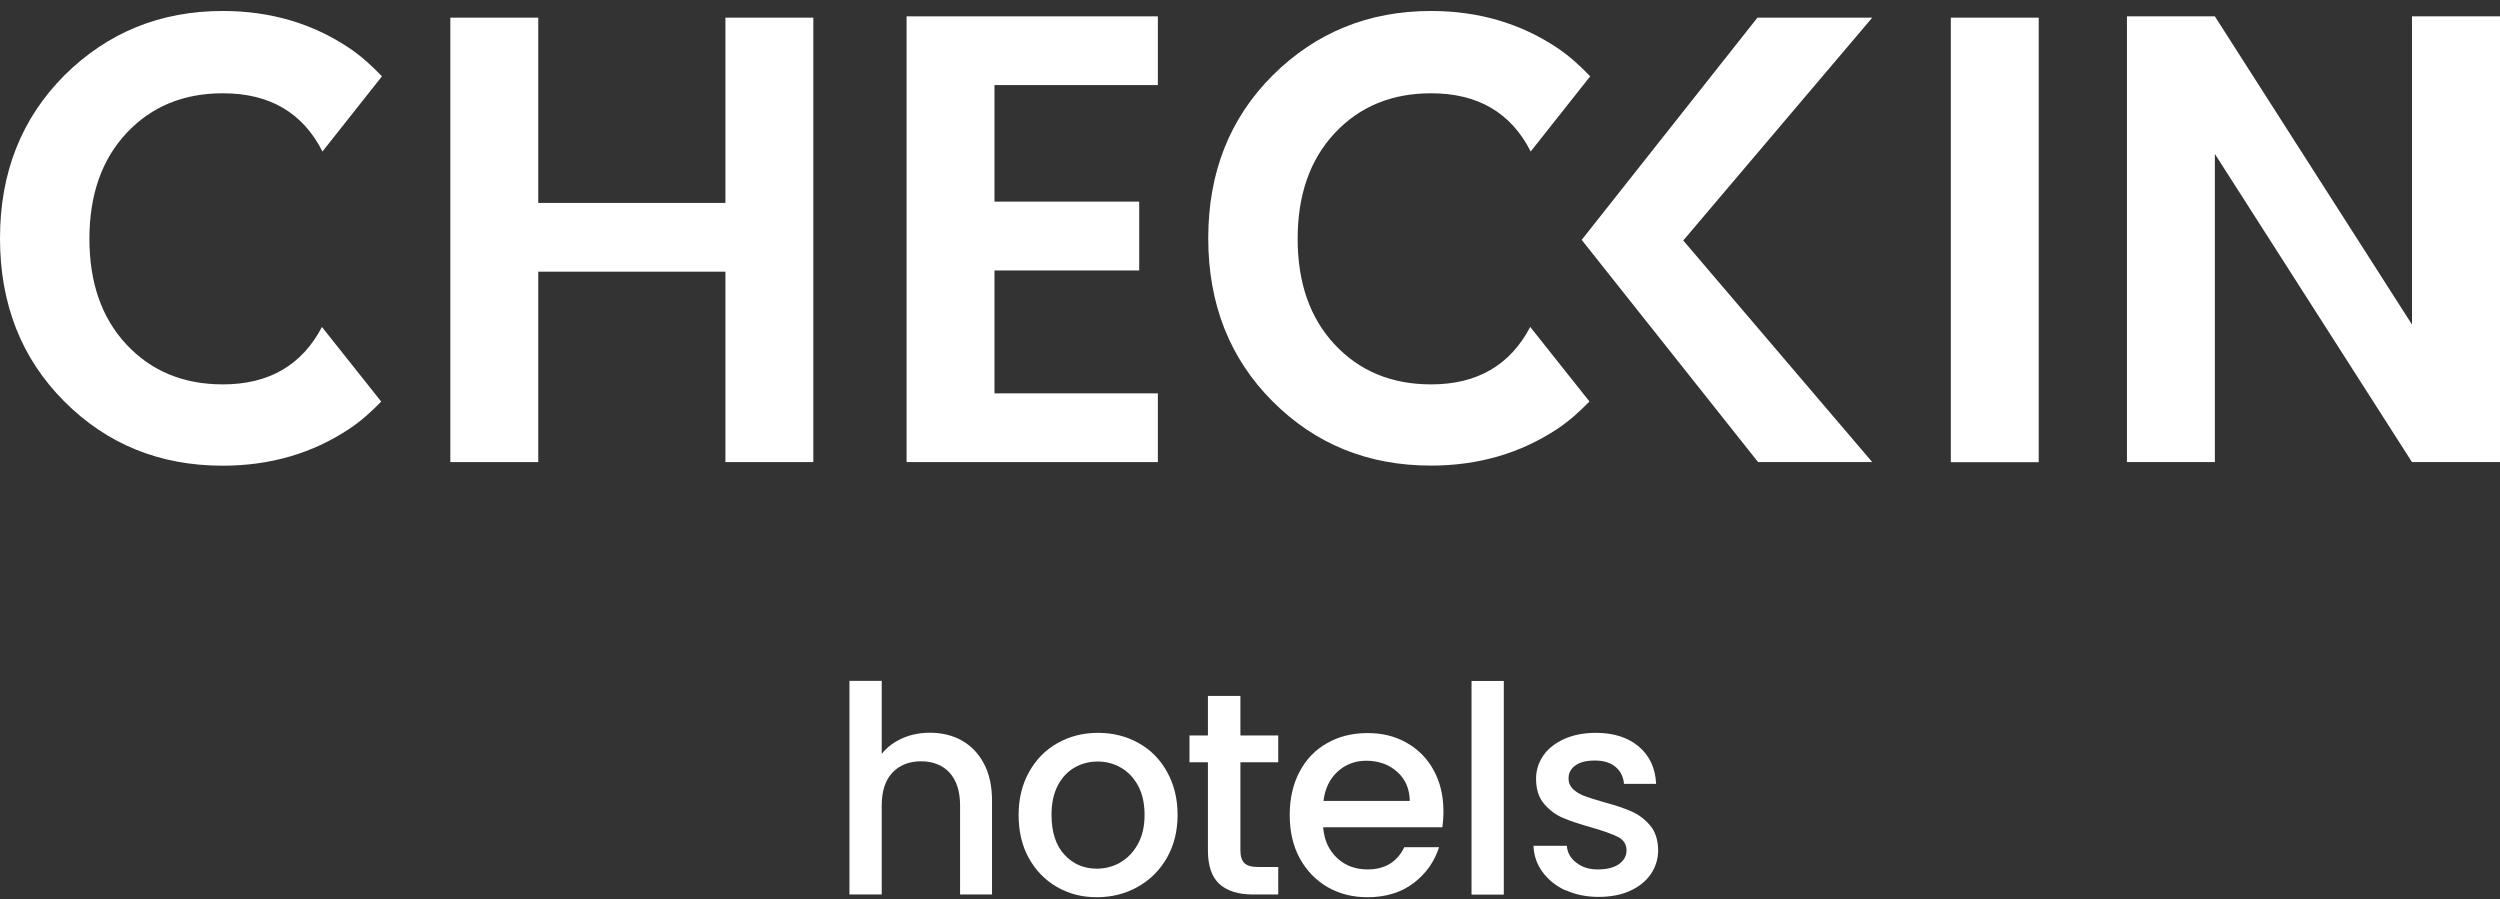
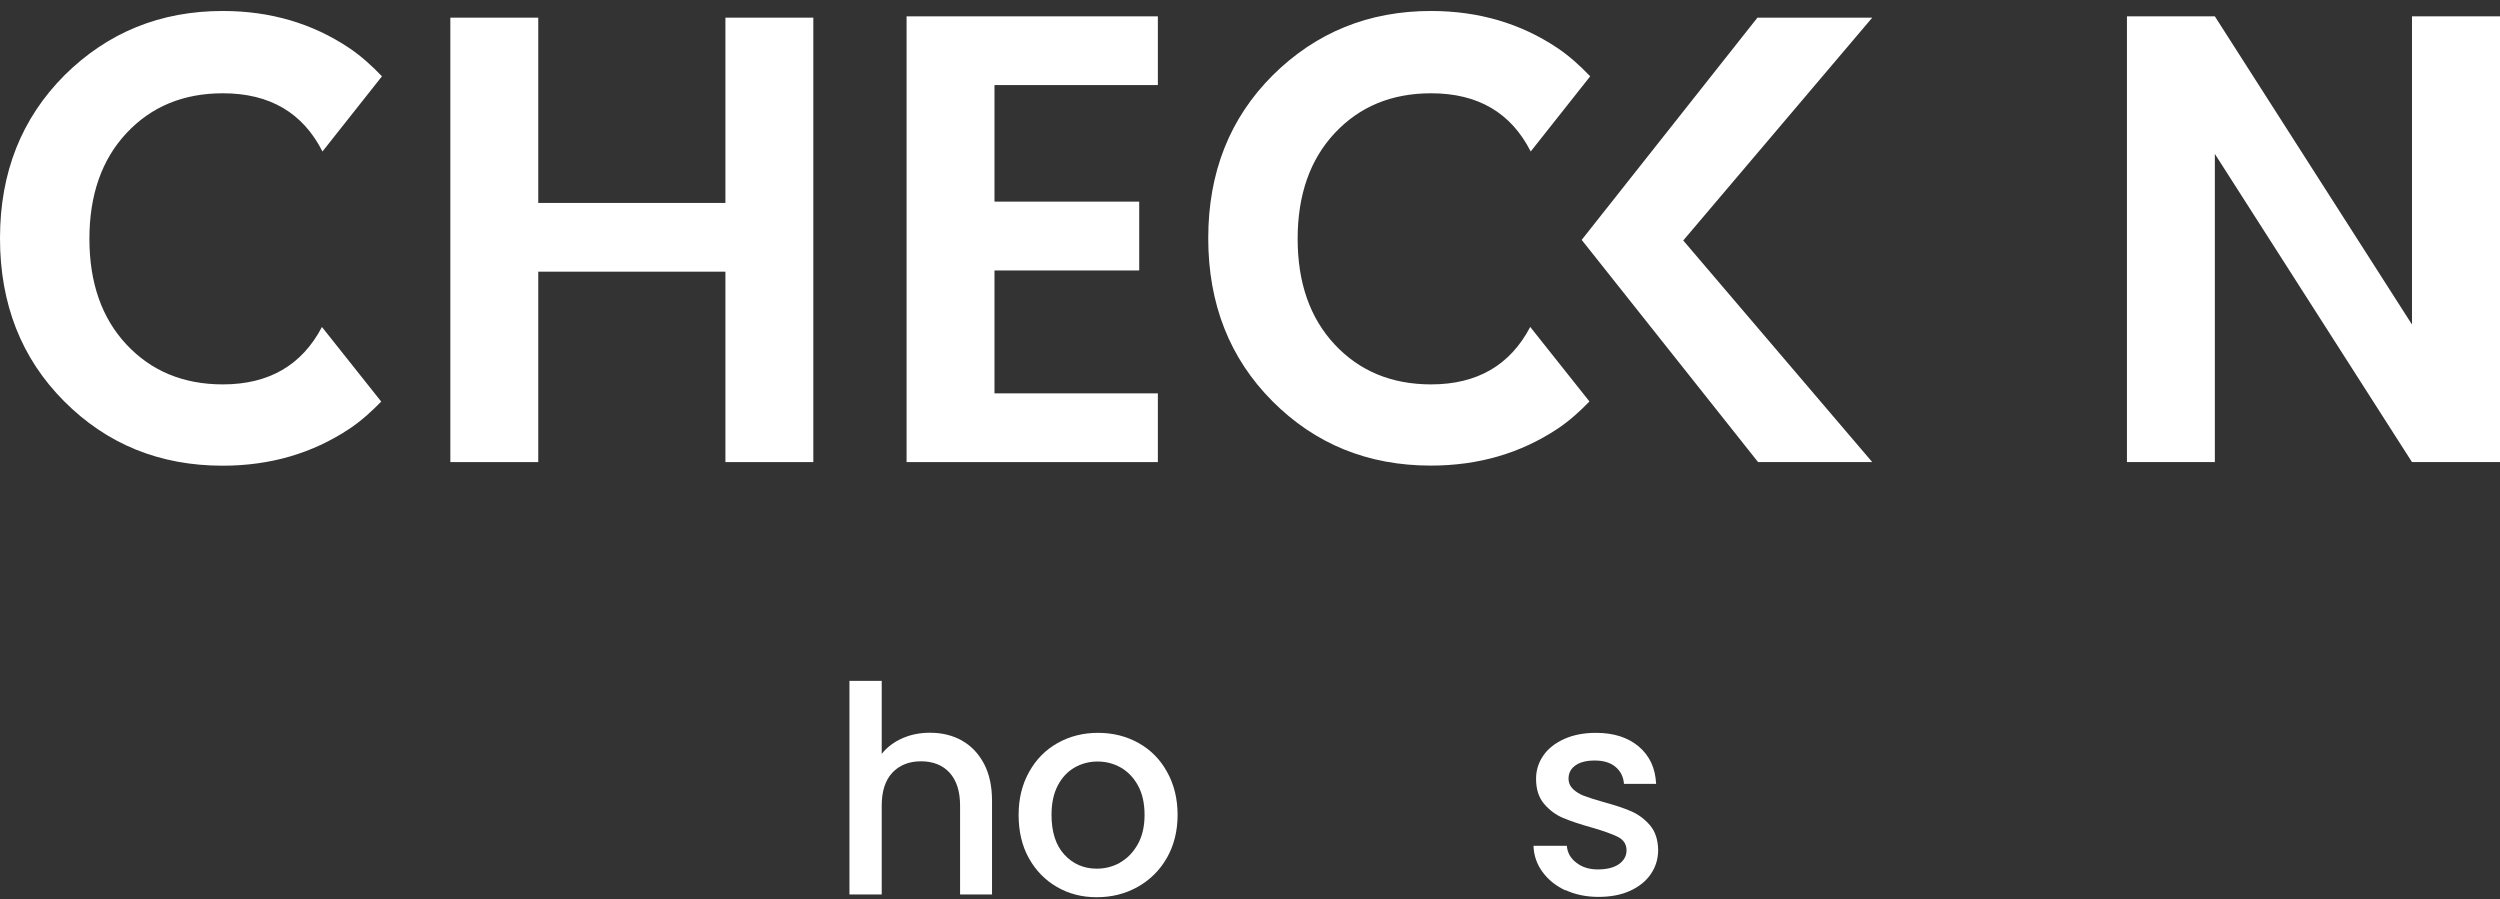
<svg xmlns="http://www.w3.org/2000/svg" width="189" height="68" viewBox="0 0 189 68" fill="none">
  <rect x="0" y="0" width="189" height="68" fill="#333333" stroke="none" />
  <path d="M54.842 1.335H61.487V34.934H54.842V20.538H40.692V34.934H34.046V1.335H40.692V15.342H54.842V1.335Z" fill="white" />
  <path d="M87.534 1.236V6.431H75.183V15.243H86.124V20.447H75.183V29.738H87.534V34.934H68.538V1.236H87.534Z" fill="white" />
  <path d="M119.579 18.13L132.862 1.335H141.541L127.253 18.18L141.541 34.934H132.91L119.571 18.13H119.579Z" fill="white" />
-   <path d="M154.127 1.335H147.482V34.942H154.127V1.335Z" fill="white" />
  <path d="M182.346 1.236H189V34.934H182.346L167.443 11.636V34.934H160.797V1.236H167.443L182.346 24.534V1.236Z" fill="white" />
  <path d="M115.681 24.724C114.165 27.612 111.669 29.06 108.192 29.06C105.202 29.06 102.779 28.05 100.906 26.048C99.034 24.046 98.102 21.373 98.102 18.056C98.102 14.738 99.034 12.066 100.906 10.063C102.779 8.061 105.202 7.052 108.192 7.052C111.734 7.052 114.238 8.525 115.721 11.453L120.219 5.769C119.465 4.983 118.663 4.247 117.739 3.627C114.959 1.765 111.774 0.83 108.184 0.83C103.467 0.83 99.488 2.452 96.222 5.687C92.972 8.93 91.343 13.034 91.343 18.006C91.343 22.979 92.964 27.091 96.198 30.334C99.431 33.577 103.427 35.199 108.176 35.199C111.758 35.199 114.943 34.272 117.731 32.427C118.639 31.823 119.425 31.112 120.162 30.351L115.672 24.7V24.724H115.681Z" fill="white" />
  <path d="M24.337 24.724C22.822 27.612 20.326 29.06 16.849 29.06C13.858 29.06 11.435 28.05 9.563 26.048C7.691 24.046 6.759 21.373 6.759 18.056C6.759 14.738 7.691 12.066 9.563 10.063C11.435 8.061 13.858 7.052 16.849 7.052C20.39 7.052 22.895 8.525 24.378 11.453L28.876 5.769C28.122 4.983 27.32 4.247 26.396 3.627C23.616 1.765 20.431 0.83 16.841 0.83C12.124 0.83 8.145 2.452 4.879 5.687C1.629 8.947 0 13.042 0 18.014C0 22.987 1.621 27.099 4.854 30.342C8.088 33.585 12.084 35.207 16.833 35.207C20.415 35.207 23.6 34.28 26.388 32.435C27.295 31.831 28.081 31.12 28.819 30.359L24.329 24.708V24.733L24.337 24.724Z" fill="white" />
  <path d="M72.72 55.99C73.425 56.379 73.976 56.967 74.389 57.736C74.794 58.506 74.997 59.441 74.997 60.533V67.623H72.582V60.897C72.582 59.821 72.314 58.994 71.788 58.415C71.261 57.844 70.54 57.554 69.632 57.554C68.724 57.554 68.003 57.844 67.46 58.415C66.925 58.994 66.658 59.821 66.658 60.897V67.623H64.218V51.473H66.658V56.992C67.071 56.479 67.59 56.09 68.23 55.809C68.87 55.527 69.559 55.395 70.313 55.395C71.212 55.395 72.015 55.593 72.72 55.982V55.99Z" fill="white" />
  <path d="M84.674 65.207C85.225 64.901 85.67 64.438 86.011 63.834C86.359 63.222 86.529 62.477 86.529 61.608C86.529 60.739 86.367 60.003 86.035 59.391C85.703 58.787 85.265 58.332 84.73 58.026C84.187 57.72 83.604 57.571 82.98 57.571C82.356 57.571 81.772 57.72 81.237 58.026C80.703 58.332 80.281 58.787 79.965 59.391C79.649 59.995 79.495 60.739 79.495 61.608C79.495 62.899 79.819 63.908 80.468 64.612C81.116 65.315 81.934 65.671 82.915 65.671C83.539 65.671 84.131 65.522 84.682 65.216L84.674 65.207ZM79.9 67.052C79.001 66.531 78.296 65.803 77.777 64.868C77.258 63.933 77.007 62.841 77.007 61.608C77.007 60.376 77.274 59.3 77.801 58.357C78.328 57.413 79.041 56.685 79.957 56.172C80.873 55.66 81.886 55.403 83.012 55.403C84.139 55.403 85.16 55.66 86.076 56.172C86.991 56.685 87.713 57.413 88.231 58.357C88.758 59.3 89.026 60.384 89.026 61.608C89.026 62.833 88.75 63.917 88.215 64.86C87.672 65.803 86.935 66.531 86.003 67.052C85.071 67.574 84.041 67.83 82.915 67.83C81.788 67.83 80.8 67.574 79.9 67.052Z" fill="white" />
-   <path d="M93.775 57.629V64.289C93.775 64.736 93.88 65.058 94.083 65.257C94.293 65.456 94.642 65.546 95.144 65.546H96.635V67.623H94.715C93.621 67.623 92.778 67.359 92.194 66.837C91.611 66.308 91.319 65.464 91.319 64.281V57.629H89.925V55.602H91.319V52.615H93.775V55.602H96.635V57.629H93.775Z" fill="white" />
-   <path d="M106.579 60.541C106.563 59.623 106.239 58.886 105.615 58.34C104.991 57.786 104.213 57.513 103.281 57.513C102.438 57.513 101.725 57.786 101.125 58.332C100.526 58.878 100.169 59.614 100.055 60.549H106.571L106.579 60.541ZM109.035 62.543H100.031C100.104 63.503 100.453 64.272 101.077 64.86C101.701 65.447 102.471 65.729 103.386 65.729C104.699 65.729 105.623 65.166 106.166 64.049H108.792C108.443 65.149 107.795 66.059 106.855 66.771C105.923 67.474 104.764 67.83 103.378 67.83C102.252 67.83 101.247 67.574 100.355 67.061C99.464 66.539 98.767 65.811 98.256 64.876C97.746 63.933 97.503 62.849 97.503 61.617C97.503 60.384 97.746 59.292 98.24 58.357C98.734 57.414 99.423 56.694 100.315 56.189C101.206 55.676 102.227 55.42 103.386 55.42C104.545 55.42 105.493 55.668 106.361 56.164C107.228 56.661 107.909 57.347 108.395 58.249C108.881 59.143 109.124 60.169 109.124 61.335C109.124 61.782 109.092 62.196 109.035 62.56V62.543Z" fill="white" />
-   <path d="M113.687 51.481H111.248V67.632H113.687V51.481Z" fill="white" />
  <path d="M118.355 67.317C117.617 66.97 117.042 66.506 116.613 65.919C116.183 65.331 115.956 64.669 115.932 63.941H118.452C118.493 64.454 118.728 64.885 119.165 65.216C119.603 65.563 120.146 65.729 120.802 65.729C121.459 65.729 122.018 65.596 122.399 65.323C122.772 65.05 122.966 64.711 122.966 64.289C122.966 63.842 122.756 63.503 122.334 63.28C121.913 63.064 121.248 62.825 120.332 62.56C119.449 62.312 118.728 62.072 118.177 61.84C117.617 61.608 117.139 61.244 116.734 60.773C116.329 60.293 116.126 59.664 116.126 58.87C116.126 58.233 116.313 57.645 116.677 57.116C117.042 56.586 117.577 56.172 118.274 55.858C118.963 55.552 119.757 55.403 120.657 55.403C121.994 55.403 123.08 55.751 123.89 56.437C124.709 57.132 125.146 58.067 125.203 59.259H122.772C122.731 58.721 122.512 58.291 122.132 57.976C121.751 57.654 121.224 57.496 120.576 57.496C119.927 57.496 119.441 57.62 119.101 57.869C118.76 58.108 118.582 58.44 118.582 58.853C118.582 59.176 118.703 59.441 118.922 59.656C119.149 59.871 119.433 60.045 119.757 60.169C120.089 60.293 120.567 60.45 121.216 60.632C122.067 60.864 122.78 61.095 123.323 61.335C123.874 61.575 124.344 61.931 124.741 62.394C125.138 62.858 125.341 63.478 125.357 64.248C125.357 64.934 125.171 65.538 124.798 66.084C124.433 66.622 123.898 67.044 123.226 67.35C122.553 67.656 121.751 67.805 120.843 67.805C119.935 67.805 119.084 67.632 118.355 67.292V67.317Z" fill="white" />
</svg>